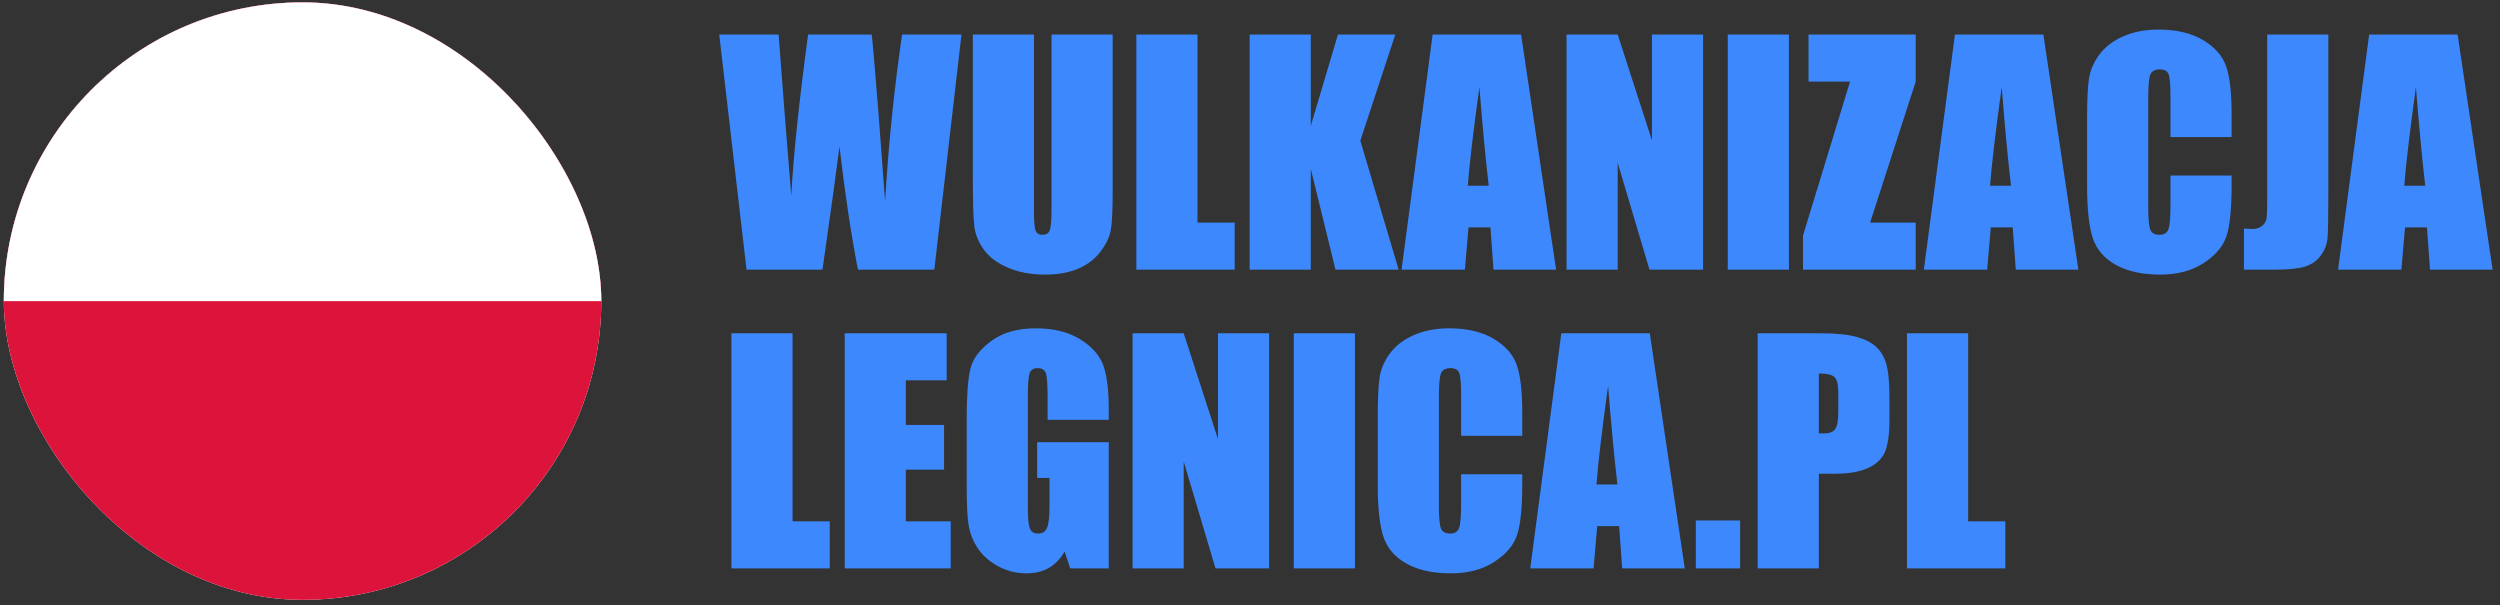
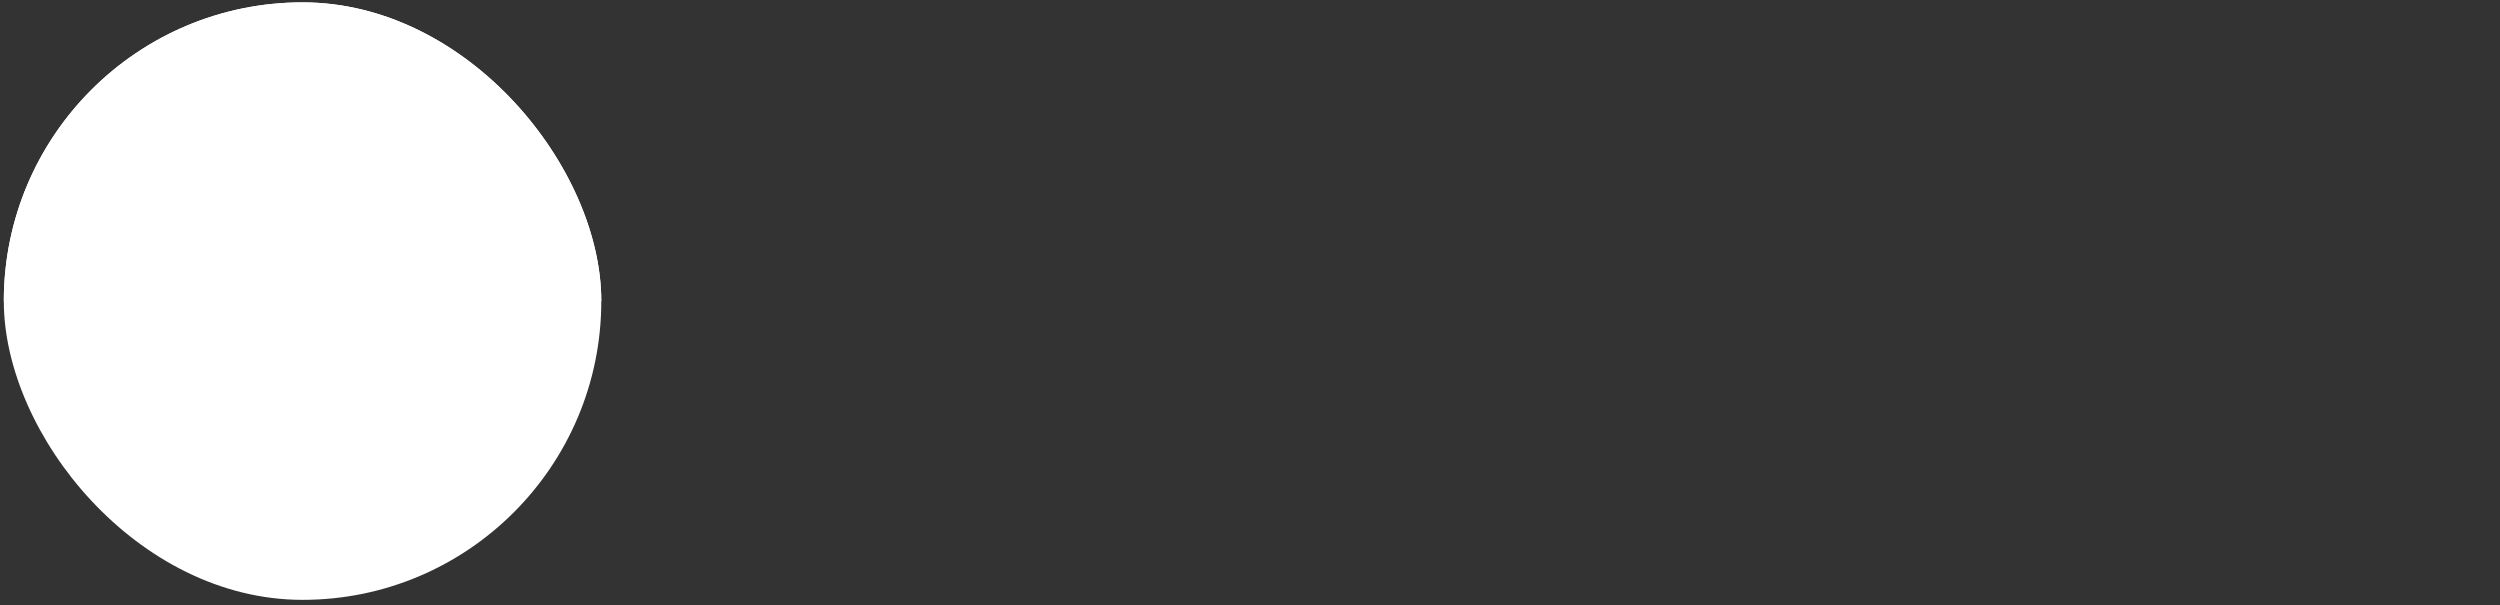
<svg xmlns="http://www.w3.org/2000/svg" width="318" height="77" viewBox="0 0 318 77" fill="none">
  <rect x="0" y="0" width="318" height="77" fill="#333333" stroke="none" />
  <g clip-path="url(#clip0_1235_22)">
    <rect x="0.485" y="0.301" width="76" height="76" rx="38" fill="white" />
    <g clip-path="url(#clip1_1235_22)">
-       <path d="M99.589 0.148H-22.619V76.452H99.589V0.148Z" fill="#DC143C" />
      <path d="M99.589 0.148H-22.619V38.3H99.589V0.148Z" fill="white" />
    </g>
  </g>
-   <path d="M122.301 4.39L118.846 34.301H109.129C108.242 29.707 107.46 24.485 106.782 18.634C106.474 21.135 105.754 26.357 104.621 34.301H94.959L91.485 4.39H99.041L99.836 14.829L100.649 24.897C100.932 19.687 101.646 12.852 102.792 4.39H110.884C110.994 5.265 111.278 8.553 111.733 14.256L112.583 25.618C113.014 18.388 113.735 11.312 114.745 4.39H122.301ZM141.533 4.39V24.38C141.533 26.646 141.459 28.241 141.311 29.165C141.163 30.076 140.726 31.018 140 31.991C139.273 32.952 138.312 33.685 137.118 34.19C135.935 34.683 134.537 34.929 132.924 34.929C131.138 34.929 129.561 34.633 128.194 34.042C126.827 33.451 125.805 32.681 125.128 31.733C124.45 30.785 124.05 29.787 123.927 28.74C123.804 27.681 123.742 25.464 123.742 22.089V4.39H131.52V26.819C131.52 28.124 131.587 28.962 131.723 29.331C131.871 29.688 132.16 29.867 132.591 29.867C133.084 29.867 133.398 29.67 133.533 29.276C133.681 28.869 133.755 27.921 133.755 26.431V4.39H141.533ZM152.322 4.39V28.315H157.052V34.301H144.544V4.39H152.322ZM177.484 4.39L173.032 17.895L177.909 34.301H169.873L166.732 21.479V34.301H158.954V4.39H166.732V16.011L170.187 4.39H177.484ZM193.483 4.39L197.936 34.301H189.973L189.585 28.925H186.796L186.334 34.301H178.279L182.232 4.39H193.483ZM189.364 23.622C188.97 20.235 188.575 16.054 188.181 11.078C187.393 16.793 186.9 20.974 186.703 23.622H189.364ZM216.632 4.39V34.301H209.815L205.769 20.703V34.301H199.266V4.39H205.769L210.129 17.858V4.39H216.632ZM227.551 4.39V34.301H219.773V4.39H227.551ZM243.679 4.39V10.376L237.878 28.315H243.679V34.301H229.343V29.959L235.328 10.376H230.045V4.39H243.679ZM259.918 4.39L264.37 34.301H256.408L256.02 28.925H253.23L252.768 34.301H244.713L248.667 4.39H259.918ZM255.798 23.622C255.404 20.235 255.01 16.054 254.616 11.078C253.828 16.793 253.335 20.974 253.138 23.622H255.798ZM283.861 17.433H276.083V12.224C276.083 10.709 275.997 9.767 275.825 9.397C275.665 9.015 275.301 8.824 274.735 8.824C274.094 8.824 273.688 9.052 273.515 9.508C273.343 9.964 273.257 10.949 273.257 12.464V26.357C273.257 27.81 273.343 28.758 273.515 29.202C273.688 29.645 274.076 29.867 274.679 29.867C275.258 29.867 275.634 29.645 275.806 29.202C275.991 28.758 276.083 27.718 276.083 26.08V22.329H283.861V23.493C283.861 26.585 283.639 28.777 283.196 30.07C282.765 31.363 281.798 32.496 280.295 33.469C278.805 34.442 276.964 34.929 274.772 34.929C272.493 34.929 270.615 34.516 269.137 33.691C267.659 32.866 266.68 31.727 266.199 30.273C265.719 28.808 265.479 26.609 265.479 23.678V14.939C265.479 12.784 265.553 11.171 265.701 10.099C265.848 9.015 266.286 7.975 267.012 6.977C267.751 5.979 268.767 5.197 270.061 4.631C271.366 4.052 272.863 3.762 274.55 3.762C276.841 3.762 278.731 4.206 280.222 5.092C281.712 5.979 282.691 7.088 283.159 8.418C283.627 9.736 283.861 11.793 283.861 14.588V17.433ZM296.165 4.39V24.38C296.165 27.373 296.134 29.3 296.073 30.163C296.011 31.012 295.728 31.782 295.223 32.472C294.73 33.161 294.053 33.642 293.191 33.913C292.341 34.172 291.054 34.301 289.33 34.301H285.431V29.073C285.899 29.109 286.238 29.128 286.448 29.128C287.002 29.128 287.439 28.992 287.759 28.721C288.079 28.451 288.264 28.118 288.313 27.724C288.363 27.33 288.387 26.566 288.387 25.433V4.39H296.165ZM312.607 4.39L317.06 34.301H309.097L308.709 28.925H305.92L305.458 34.301H297.403L301.356 4.39H312.607ZM308.488 23.622C308.094 20.235 307.699 16.054 307.305 11.078C306.517 16.793 306.024 20.974 305.827 23.622H308.488ZM100.815 42.391V66.315H105.545V72.301H93.037V42.391H100.815ZM107.447 42.391H120.417V48.376H115.225V54.048H120.084V59.738H115.225V66.315H120.934V72.301H107.447V42.391ZM141.034 53.401H133.256V50.685C133.256 48.974 133.182 47.902 133.035 47.471C132.887 47.04 132.536 46.824 131.982 46.824C131.501 46.824 131.175 47.009 131.002 47.379C130.83 47.748 130.744 48.696 130.744 50.224V64.578C130.744 65.921 130.83 66.808 131.002 67.239C131.175 67.657 131.52 67.867 132.037 67.867C132.604 67.867 132.985 67.627 133.182 67.146C133.392 66.666 133.497 65.73 133.497 64.338V60.791H131.926V56.246H141.034V72.301H136.138L135.418 70.158C134.888 71.082 134.217 71.777 133.404 72.245C132.604 72.701 131.655 72.929 130.559 72.929C129.254 72.929 128.028 72.615 126.883 71.987C125.75 71.346 124.887 70.558 124.296 69.622C123.705 68.686 123.336 67.707 123.188 66.684C123.04 65.65 122.966 64.104 122.966 62.047V53.161C122.966 50.304 123.12 48.228 123.428 46.935C123.736 45.642 124.616 44.46 126.07 43.388C127.535 42.304 129.426 41.762 131.741 41.762C134.02 41.762 135.911 42.23 137.413 43.166C138.916 44.102 139.895 45.217 140.351 46.51C140.806 47.791 141.034 49.657 141.034 52.108V53.401ZM161.43 42.391V72.301H154.613L150.567 58.703V72.301H144.064V42.391H150.567L154.927 55.858V42.391H161.43ZM172.349 42.391V72.301H164.571V42.391H172.349ZM193.631 55.434H185.853V50.224C185.853 48.709 185.767 47.767 185.595 47.397C185.435 47.015 185.071 46.824 184.505 46.824C183.864 46.824 183.458 47.052 183.285 47.508C183.113 47.964 183.027 48.949 183.027 50.464V64.357C183.027 65.81 183.113 66.758 183.285 67.202C183.458 67.645 183.846 67.867 184.449 67.867C185.028 67.867 185.404 67.645 185.576 67.202C185.761 66.758 185.853 65.718 185.853 64.08V60.329H193.631V61.493C193.631 64.585 193.41 66.777 192.966 68.07C192.535 69.363 191.568 70.496 190.066 71.469C188.575 72.442 186.734 72.929 184.542 72.929C182.263 72.929 180.385 72.516 178.907 71.691C177.429 70.866 176.45 69.727 175.97 68.273C175.489 66.808 175.249 64.609 175.249 61.678V52.939C175.249 50.784 175.323 49.171 175.471 48.099C175.619 47.015 176.056 45.974 176.782 44.977C177.521 43.979 178.538 43.197 179.831 42.631C181.136 42.052 182.633 41.762 184.32 41.762C186.611 41.762 188.501 42.206 189.992 43.093C191.482 43.979 192.461 45.088 192.929 46.418C193.397 47.736 193.631 49.793 193.631 52.588V55.434ZM209.852 42.391L214.304 72.301H206.342L205.954 66.925H203.164L202.702 72.301H194.647L198.601 42.391H209.852ZM205.732 61.623C205.338 58.236 204.944 54.054 204.55 49.078C203.761 54.793 203.269 58.974 203.072 61.623H205.732ZM221.343 66.204V72.301H215.708V66.204H221.343ZM223.579 42.391H231.412C233.53 42.391 235.156 42.557 236.289 42.889C237.434 43.222 238.29 43.702 238.857 44.33C239.436 44.958 239.824 45.722 240.021 46.621C240.23 47.508 240.335 48.887 240.335 50.759V53.364C240.335 55.273 240.138 56.665 239.744 57.54C239.35 58.414 238.623 59.085 237.564 59.553C236.517 60.021 235.144 60.255 233.444 60.255H231.356V72.301H223.579V42.391ZM231.356 47.508V55.119C231.578 55.132 231.769 55.138 231.929 55.138C232.643 55.138 233.136 54.965 233.407 54.621C233.69 54.263 233.832 53.531 233.832 52.422V49.965C233.832 48.943 233.672 48.278 233.352 47.97C233.031 47.662 232.366 47.508 231.356 47.508ZM250.348 42.391V66.315H255.078V72.301H242.57V42.391H250.348Z" fill="#3D88FC" />
  <defs>
    <clipPath id="clip0_1235_22">
      <rect x="0.485" y="0.301" width="76" height="76" rx="38" fill="white" />
    </clipPath>
    <clipPath id="clip1_1235_22">
      <rect width="122.208" height="76.304" fill="white" transform="translate(-22.619 0.148)" />
    </clipPath>
  </defs>
</svg>